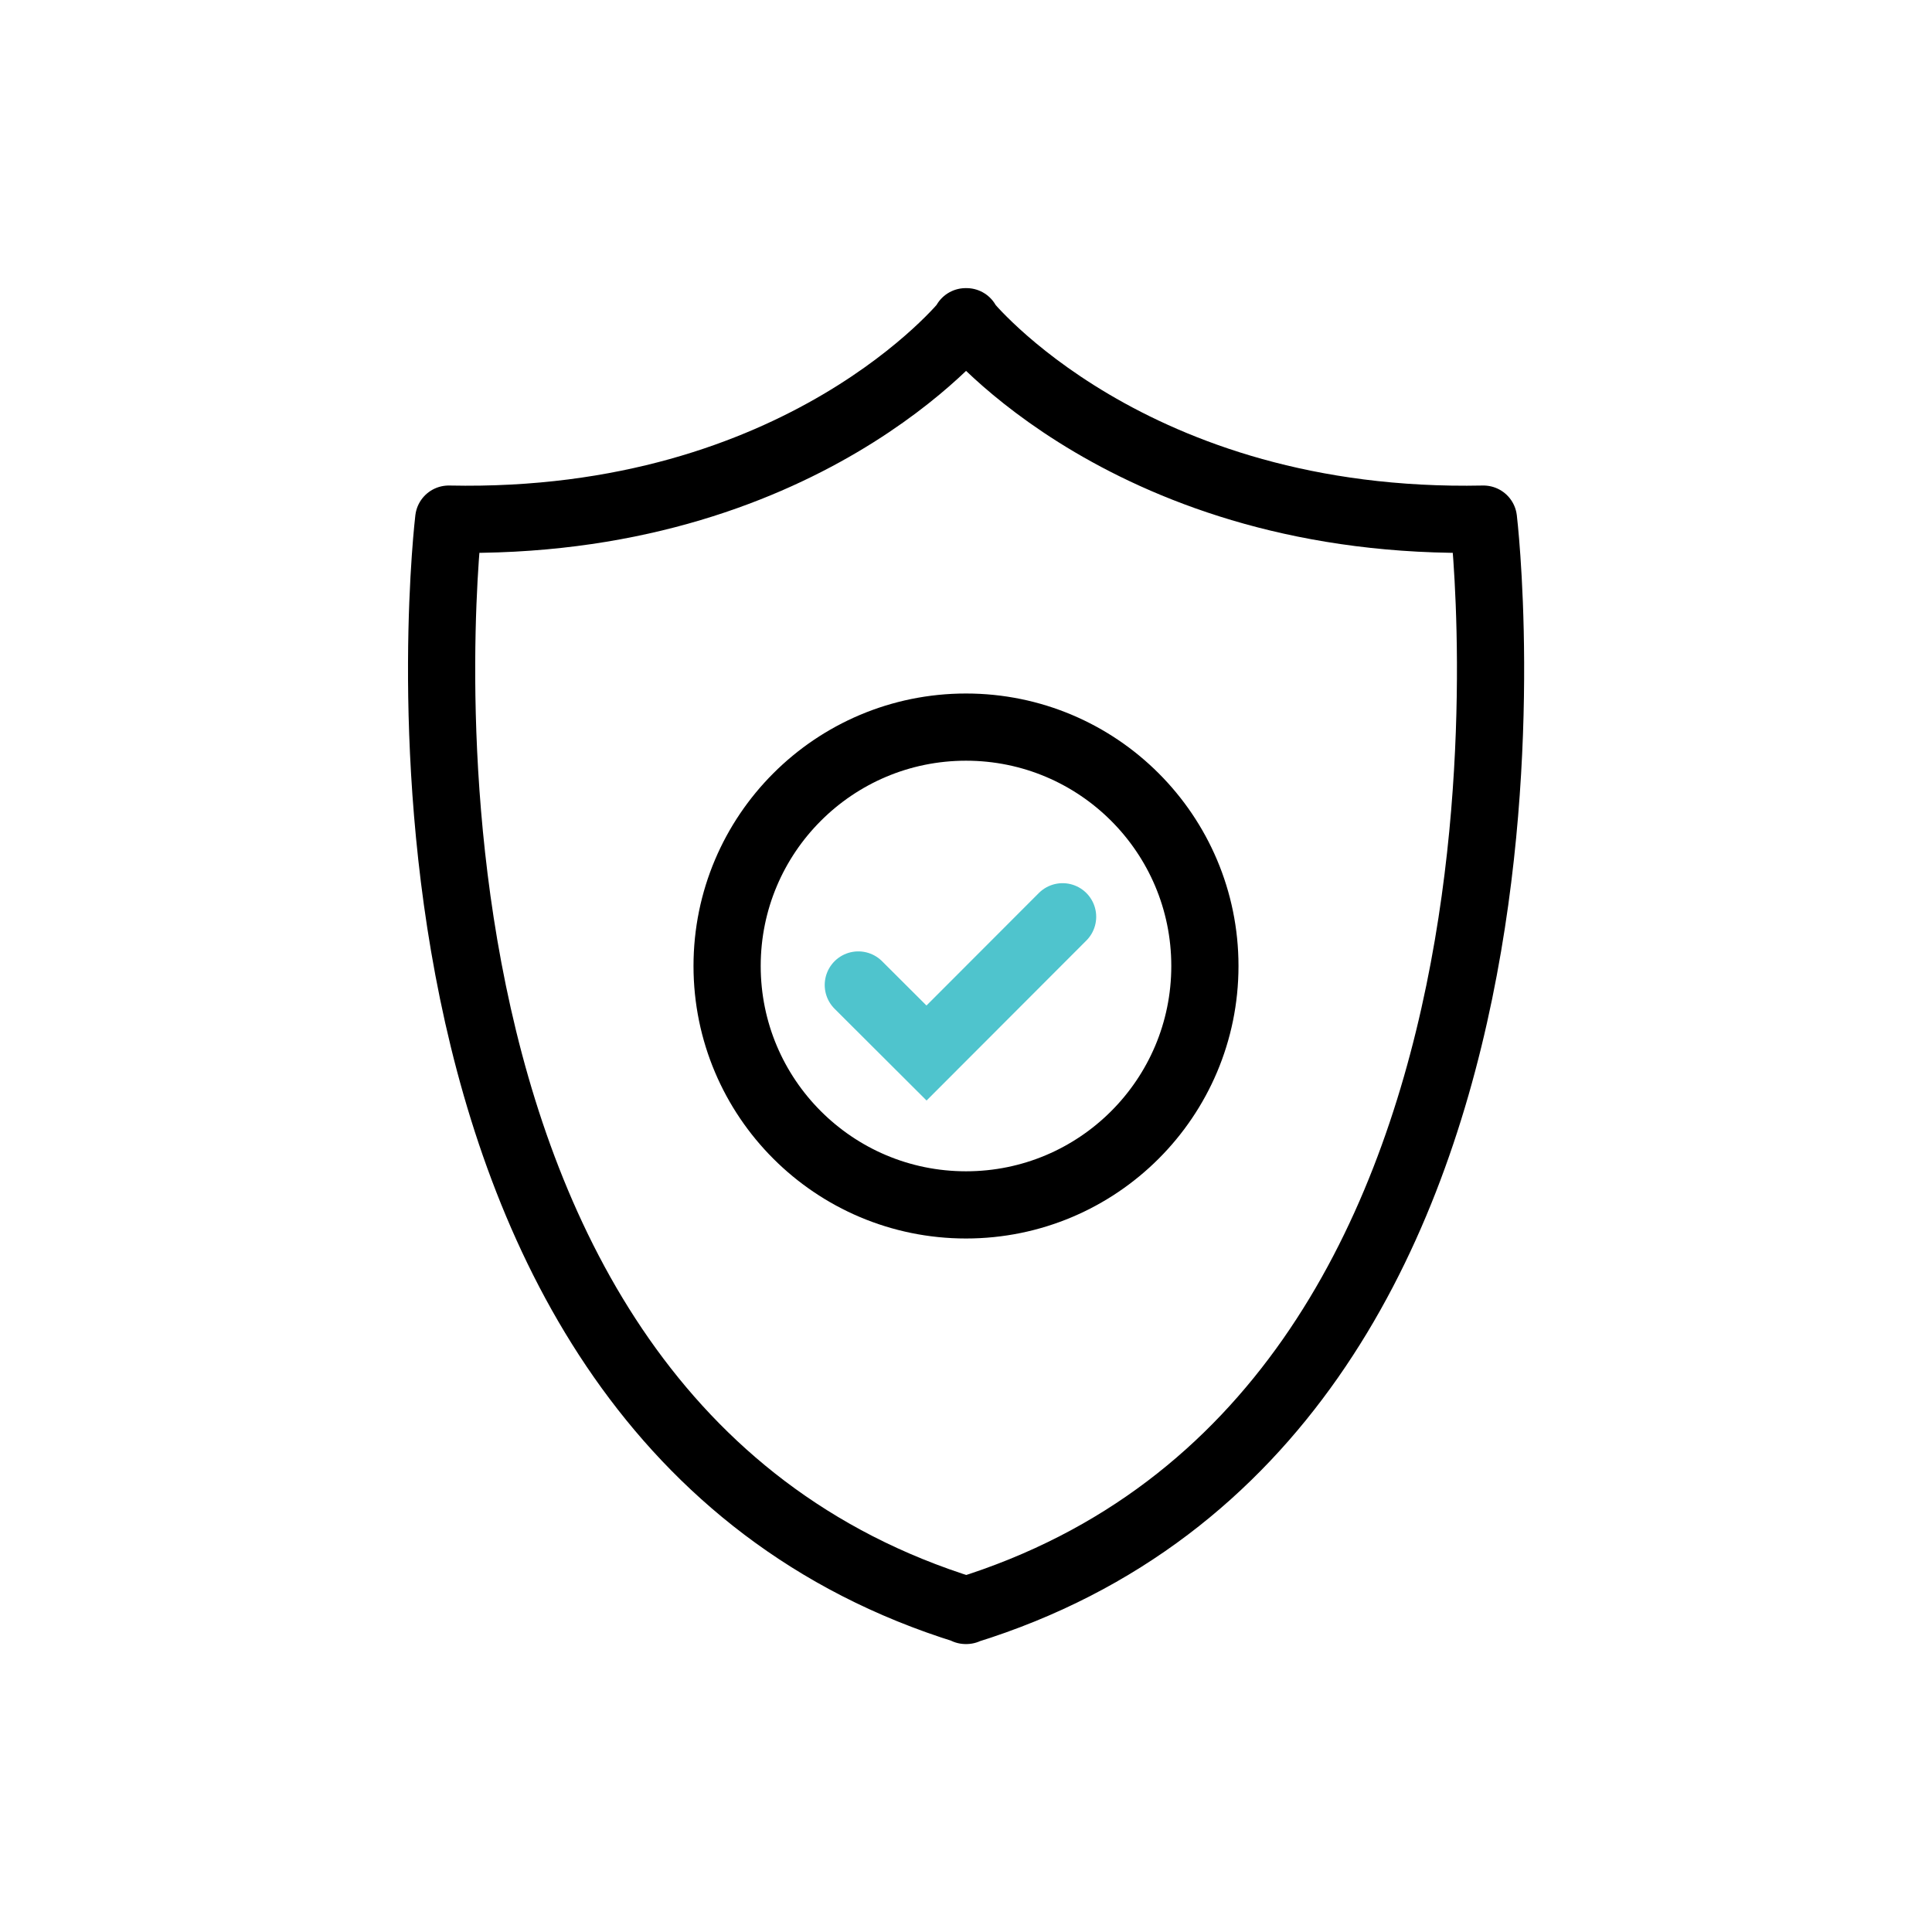
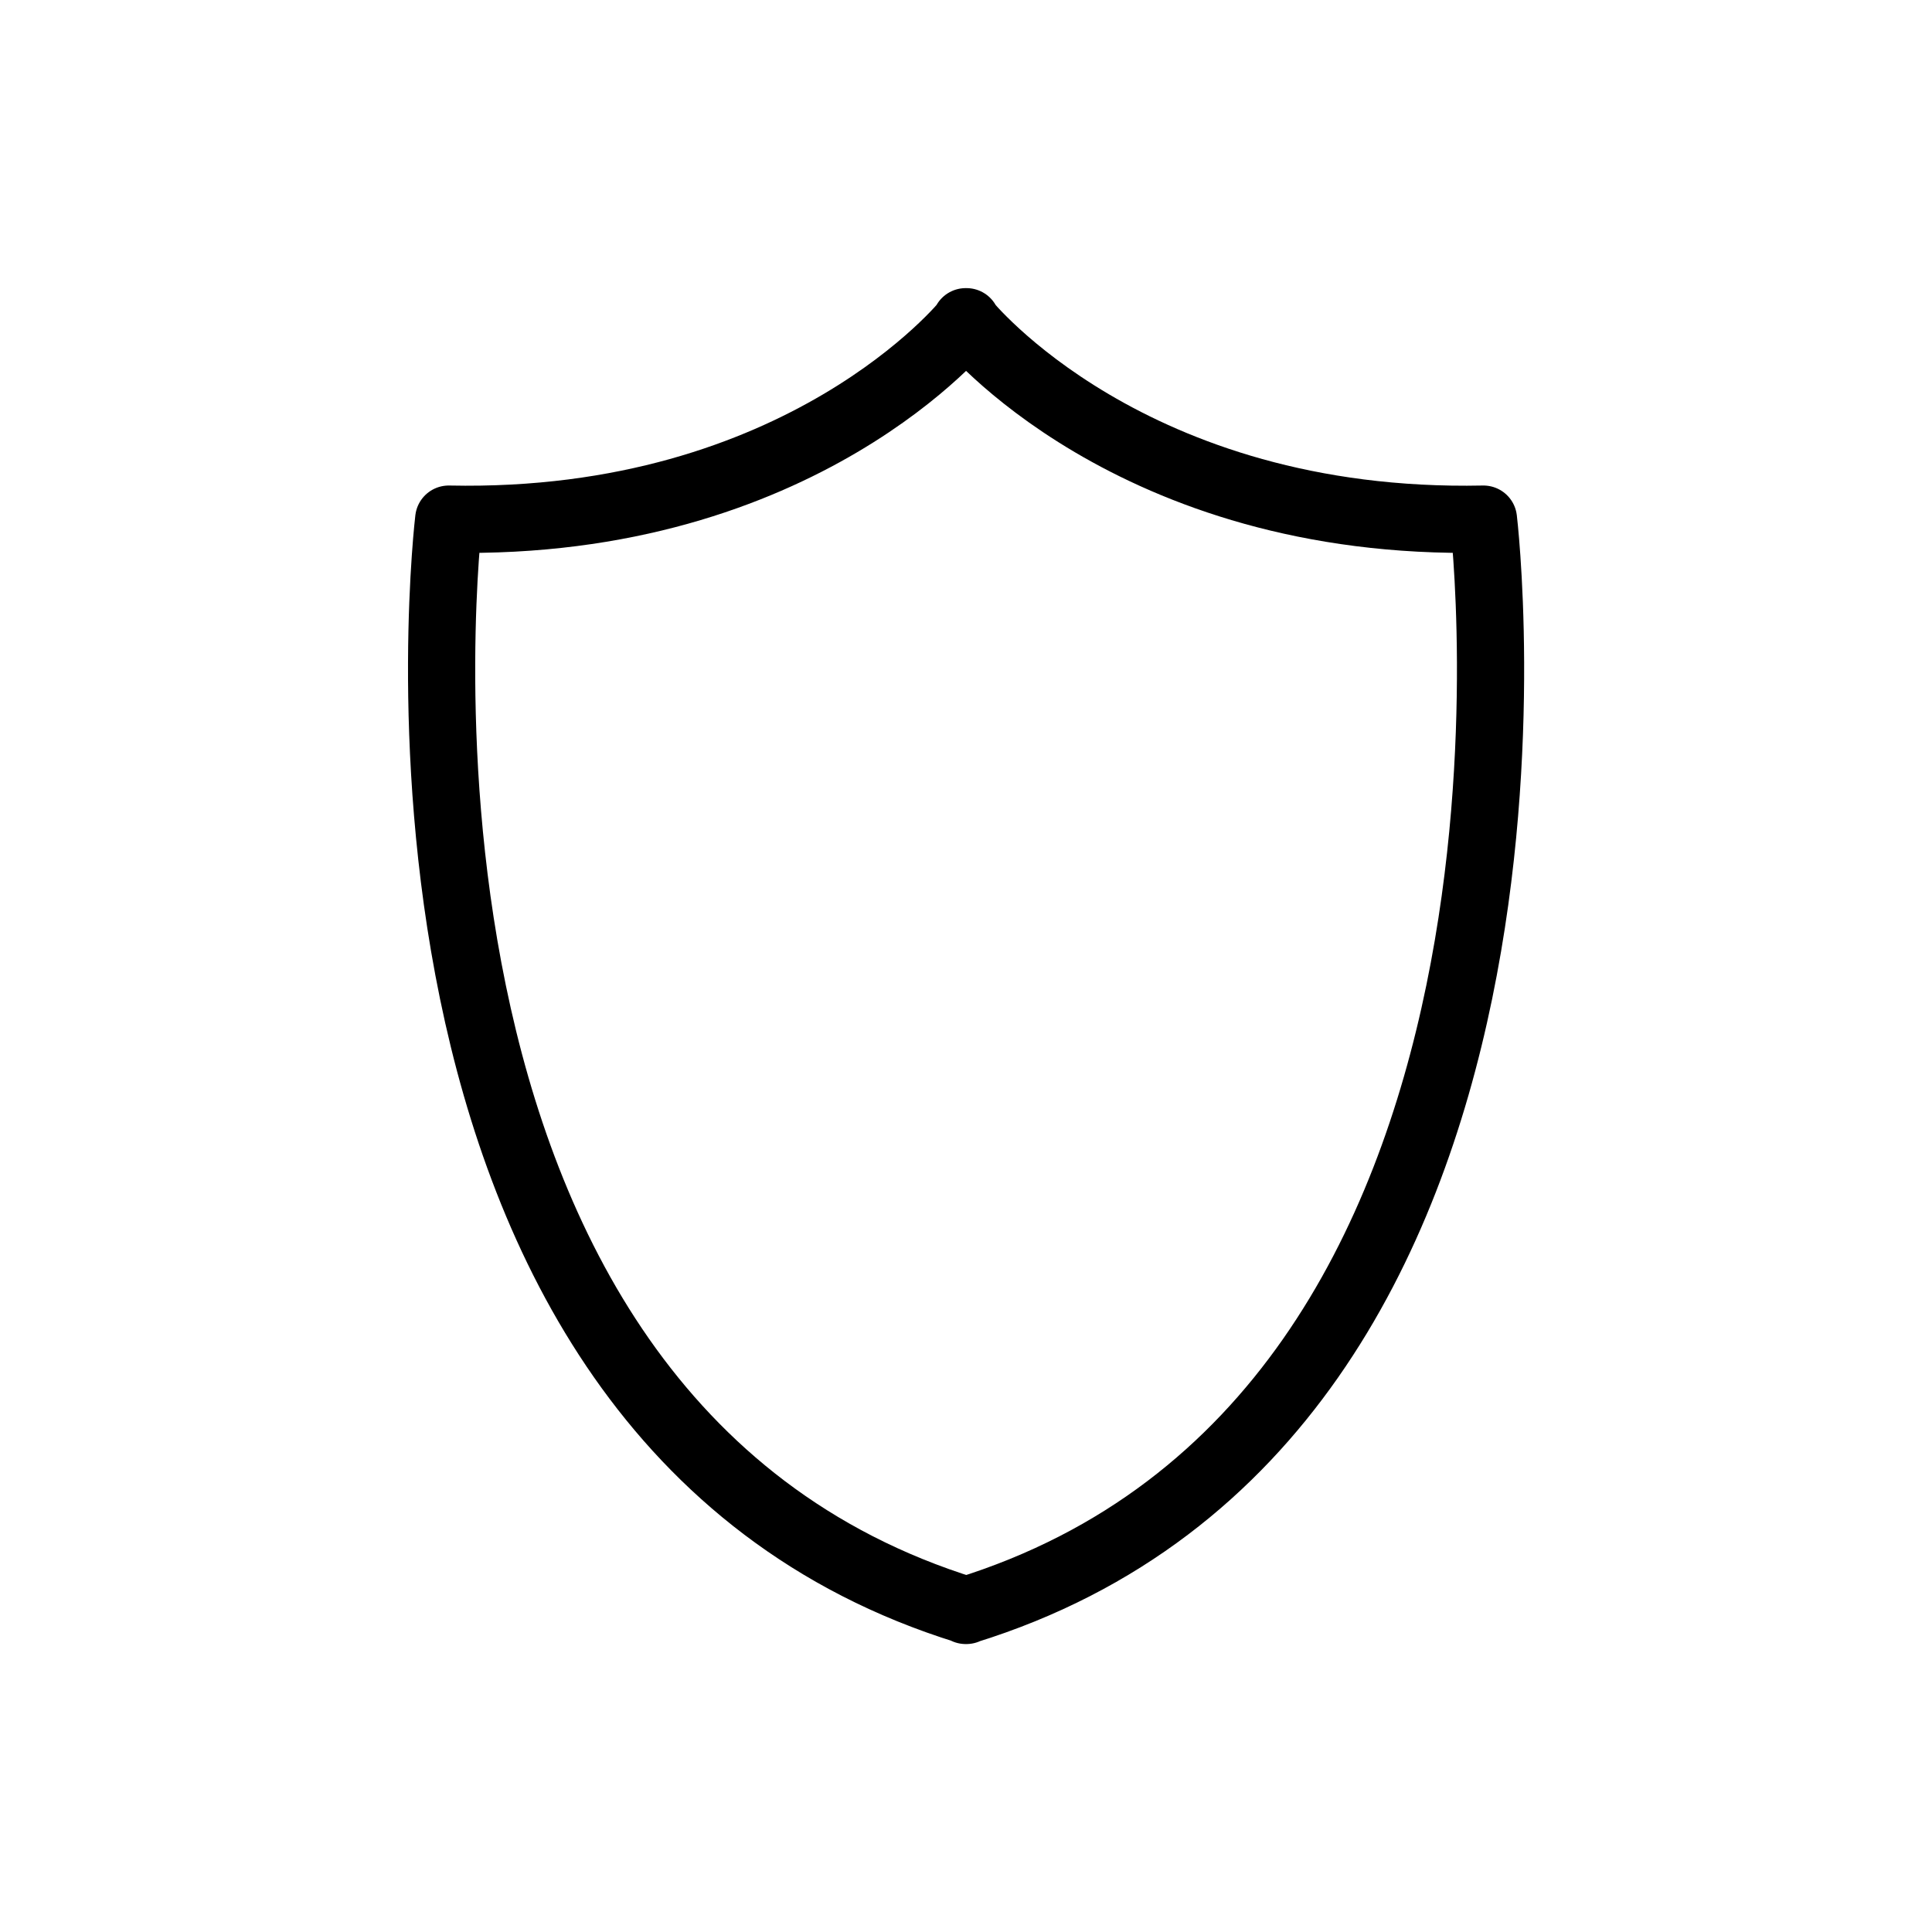
<svg xmlns="http://www.w3.org/2000/svg" version="1.0" id="Layer_1" x="0px" y="0px" width="115px" height="115px" viewBox="0 0 115 115" enable-background="new 0 0 115 115" xml:space="preserve">
  <g>
-     <circle fill="none" stroke="#000000" stroke-width="4" stroke-linecap="round" stroke-linejoin="round" stroke-miterlimit="10" cx="57.5" cy="57.5" r="14.22" />
-     <polyline fill="none" stroke="#4FC4CD" stroke-width="4" stroke-linecap="round" stroke-miterlimit="10" points="51.09,58.63    55.15,62.68 63.25,54.57  " />
-   </g>
+     </g>
  <path fill="none" stroke="#000000" stroke-width="4" stroke-linejoin="round" stroke-miterlimit="10" d="M57.52,95.85  C20.28,84.32,26.71,30.9,26.71,30.9c21.06,0.44,30.82-11.75,30.82-11.75h-0.05c0,0,9.75,12.19,30.82,11.75  c0,0,6.43,53.43-30.82,64.96H57.52z" />
</svg>